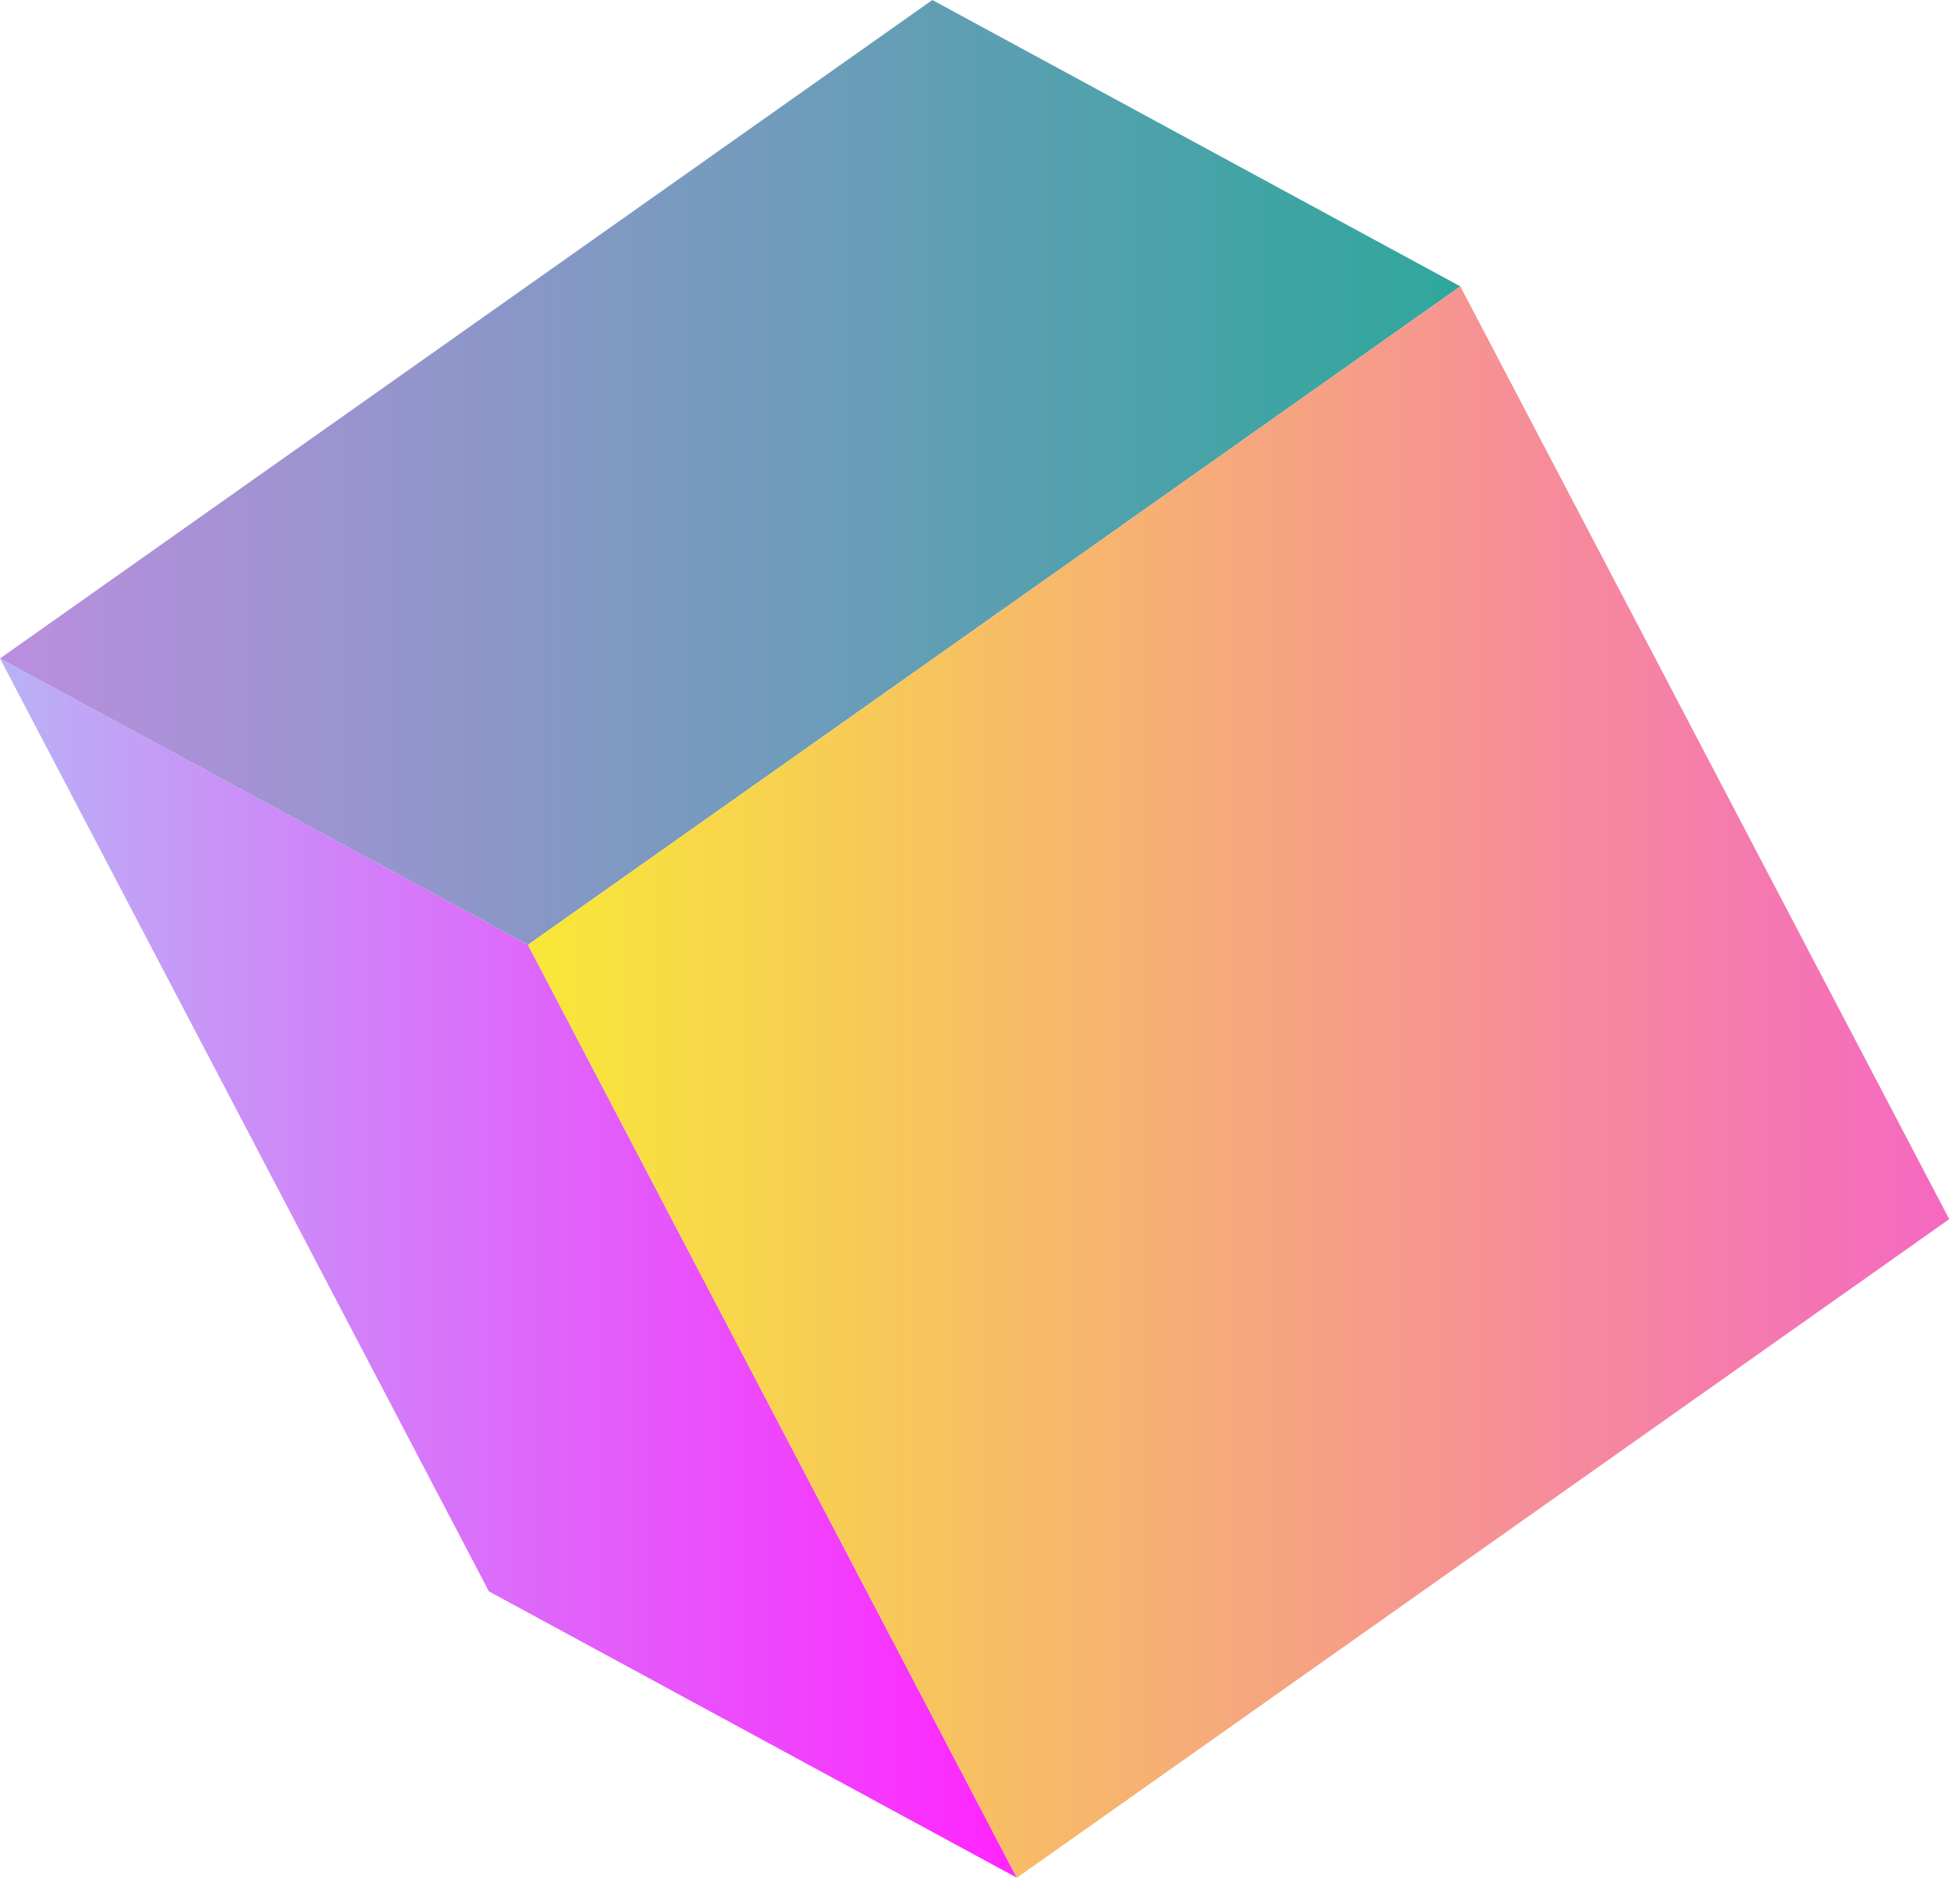
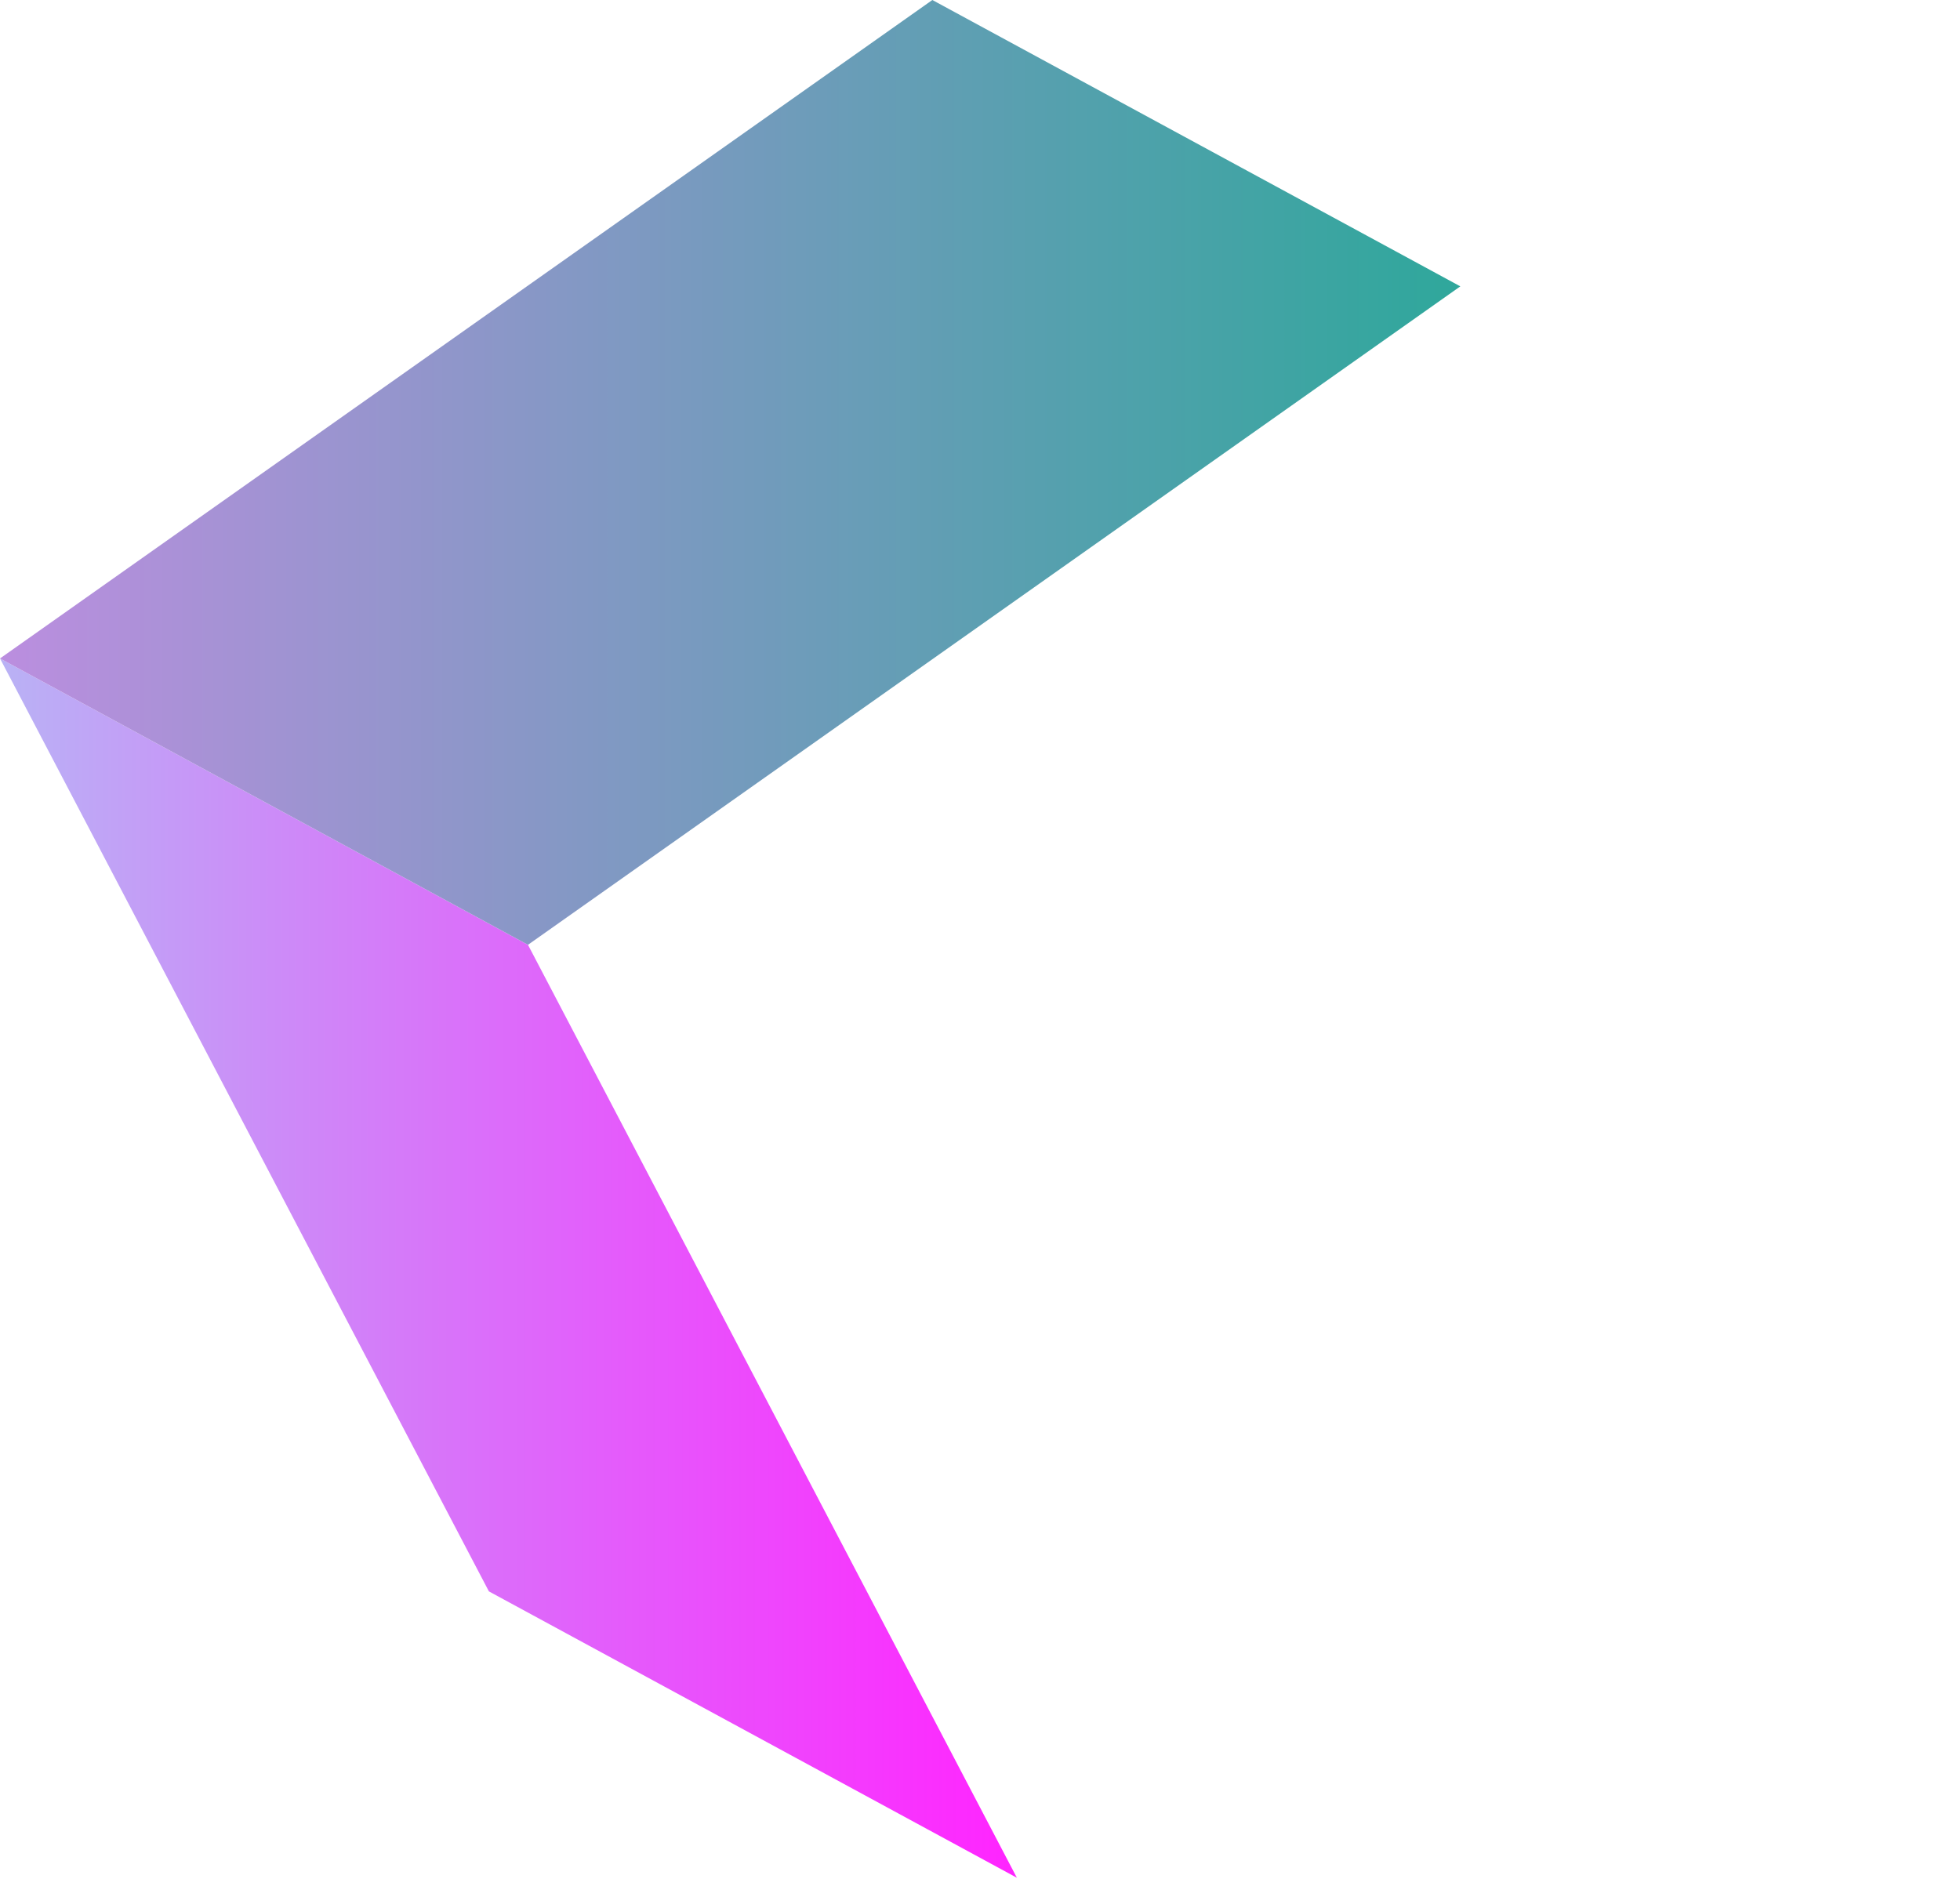
<svg xmlns="http://www.w3.org/2000/svg" width="160" height="154" viewBox="0 0 160 154" fill="none">
  <path d="M83.01 153.31L39.91 129.93L0 53.76L43.1 77.14L83.01 153.31Z" fill="url(#paint0_linear_1_384)" />
  <path d="M43.1 77.14L0 53.76L76.11 0L119.21 23.38L43.1 77.14Z" fill="url(#paint1_linear_1_384)" />
-   <path d="M119.21 23.38L159.12 99.54L83.01 153.31L43.1 77.14L119.21 23.38Z" fill="url(#paint2_linear_1_384)" />
  <defs>
    <linearGradient id="paint0_linear_1_384" x1="0" y1="103.53" x2="83.01" y2="103.53" gradientUnits="userSpaceOnUse">
      <stop stop-color="#B9B2F5" />
      <stop offset="0.99" stop-color="#FF25FF" />
    </linearGradient>
    <linearGradient id="paint1_linear_1_384" x1="0" y1="38.57" x2="119.21" y2="38.57" gradientUnits="userSpaceOnUse">
      <stop stop-color="#BB8EDF" />
      <stop offset="0.99" stop-color="#30A79C" />
    </linearGradient>
    <linearGradient id="paint2_linear_1_384" x1="43.1" y1="88.34" x2="159.12" y2="88.34" gradientUnits="userSpaceOnUse">
      <stop stop-color="#F8E837" />
      <stop offset="0.99" stop-color="#F569C0" />
    </linearGradient>
  </defs>
</svg>